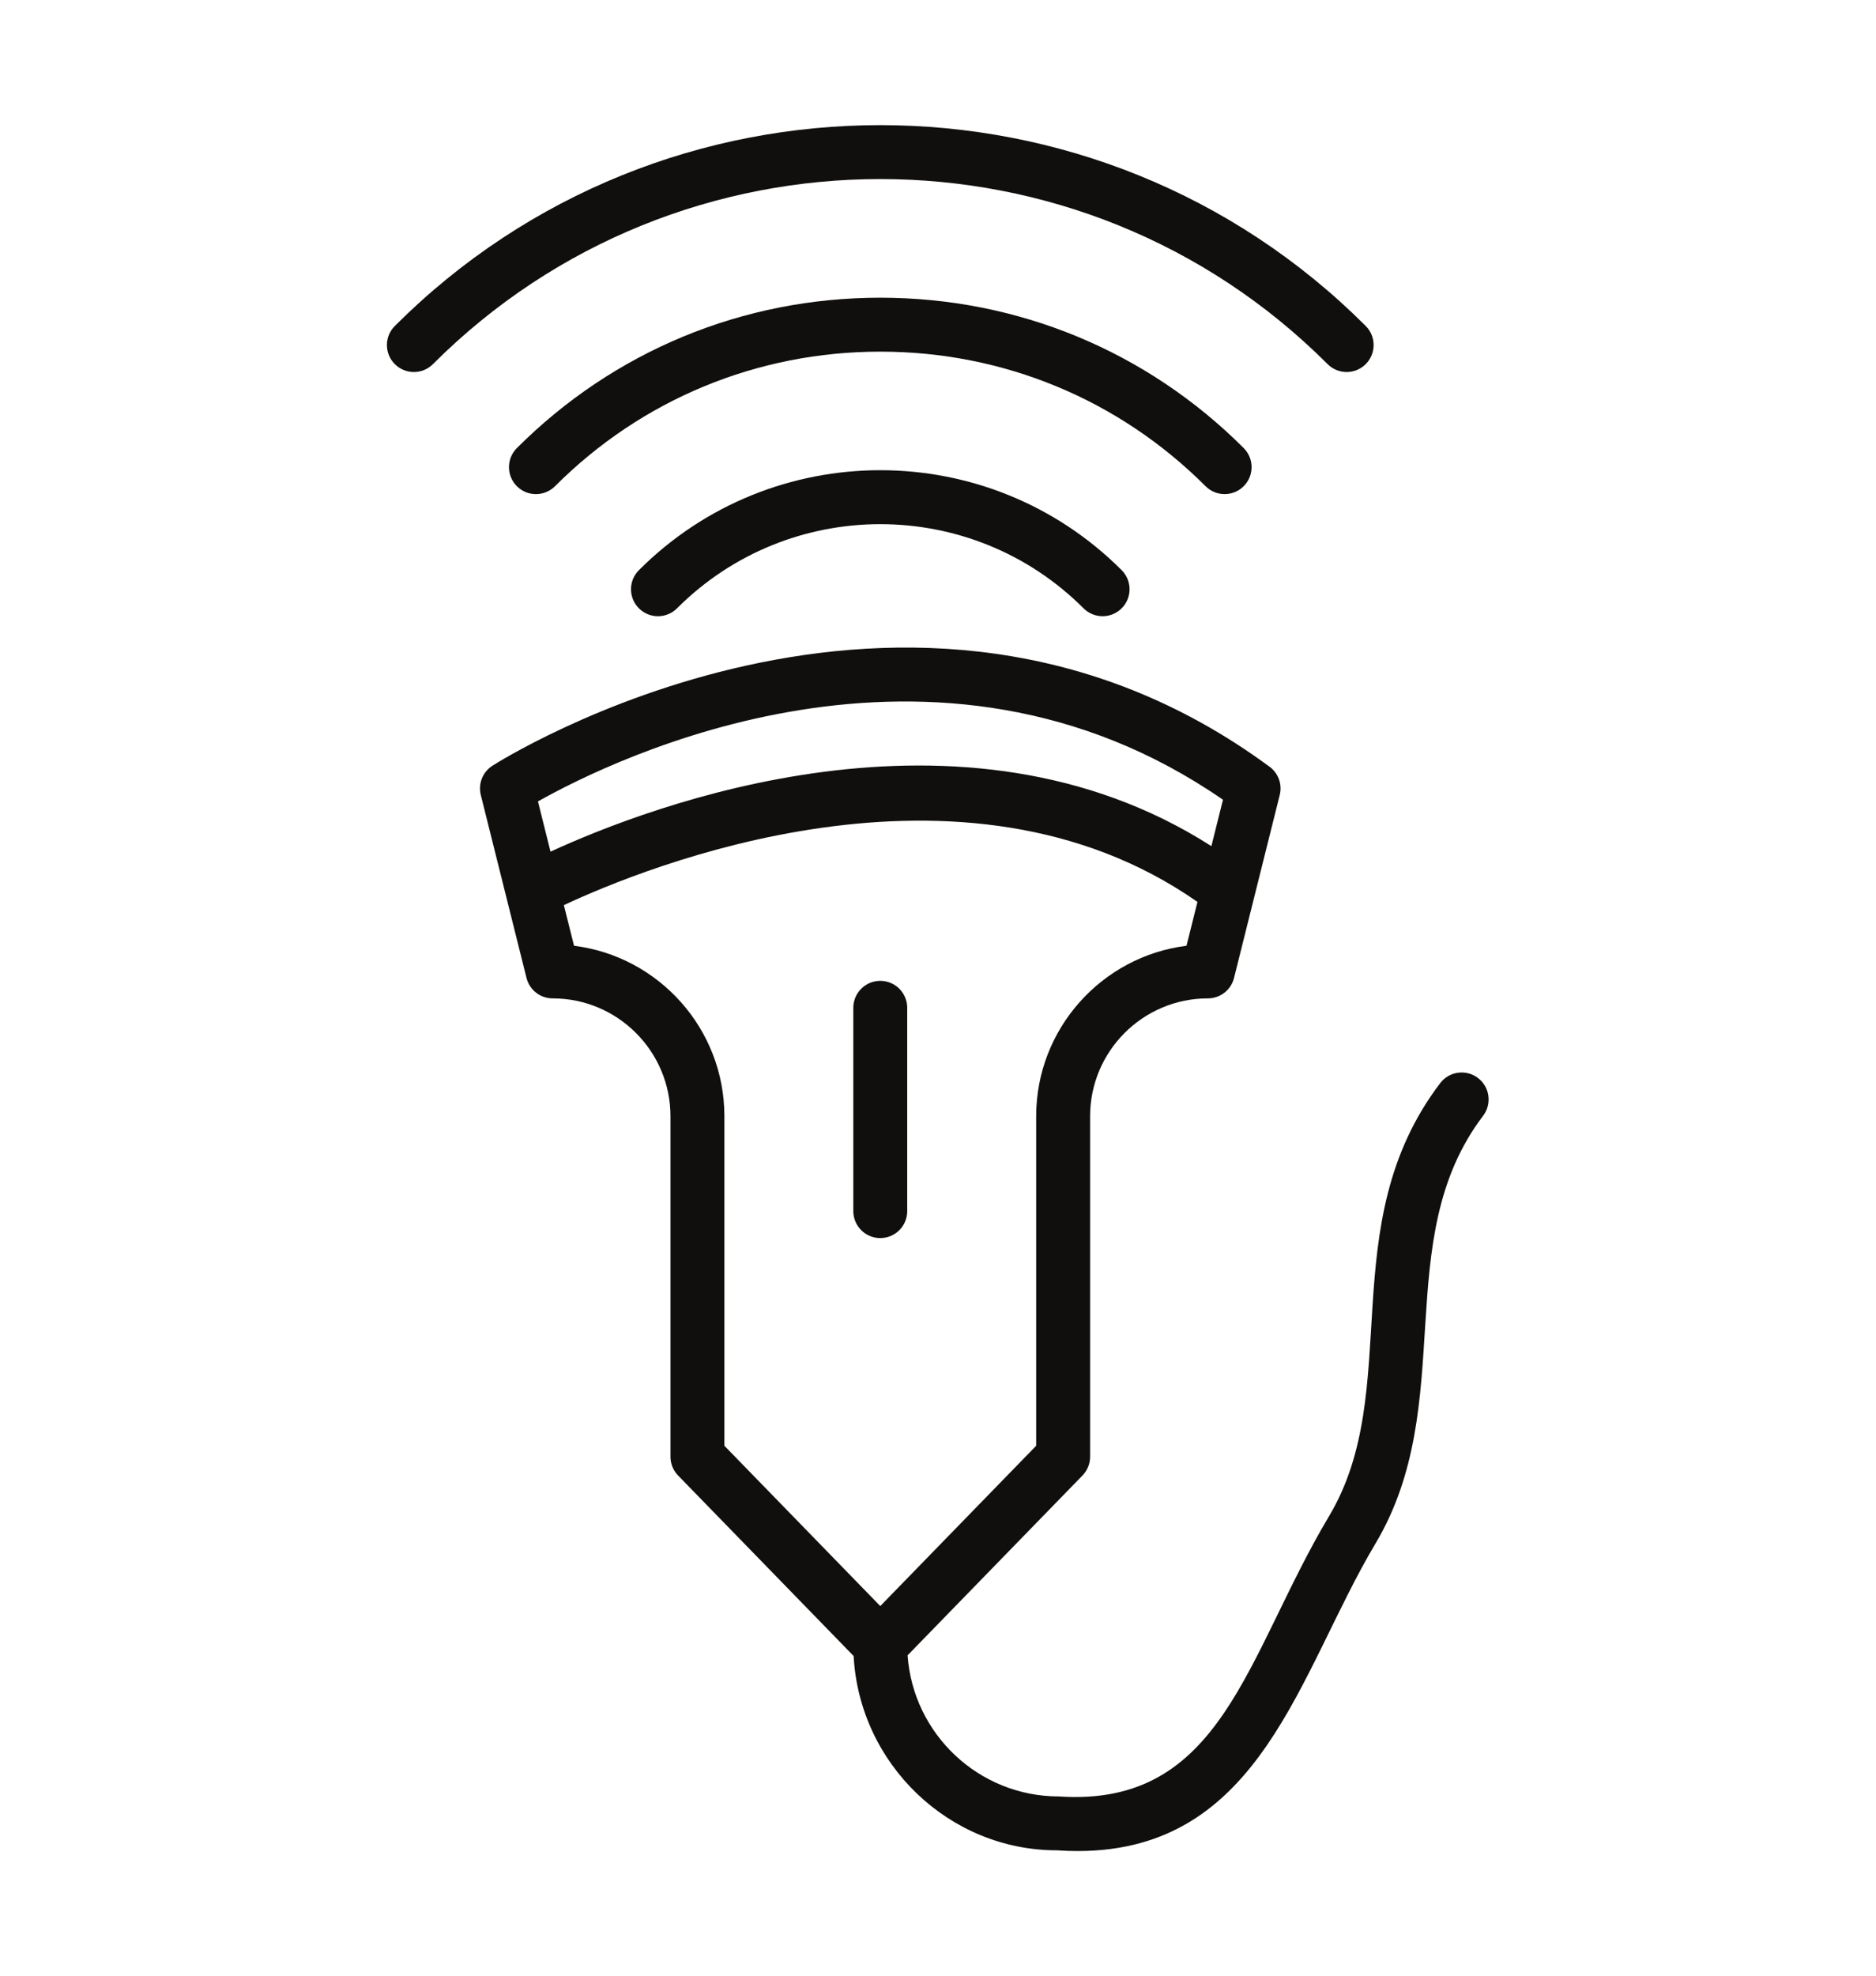
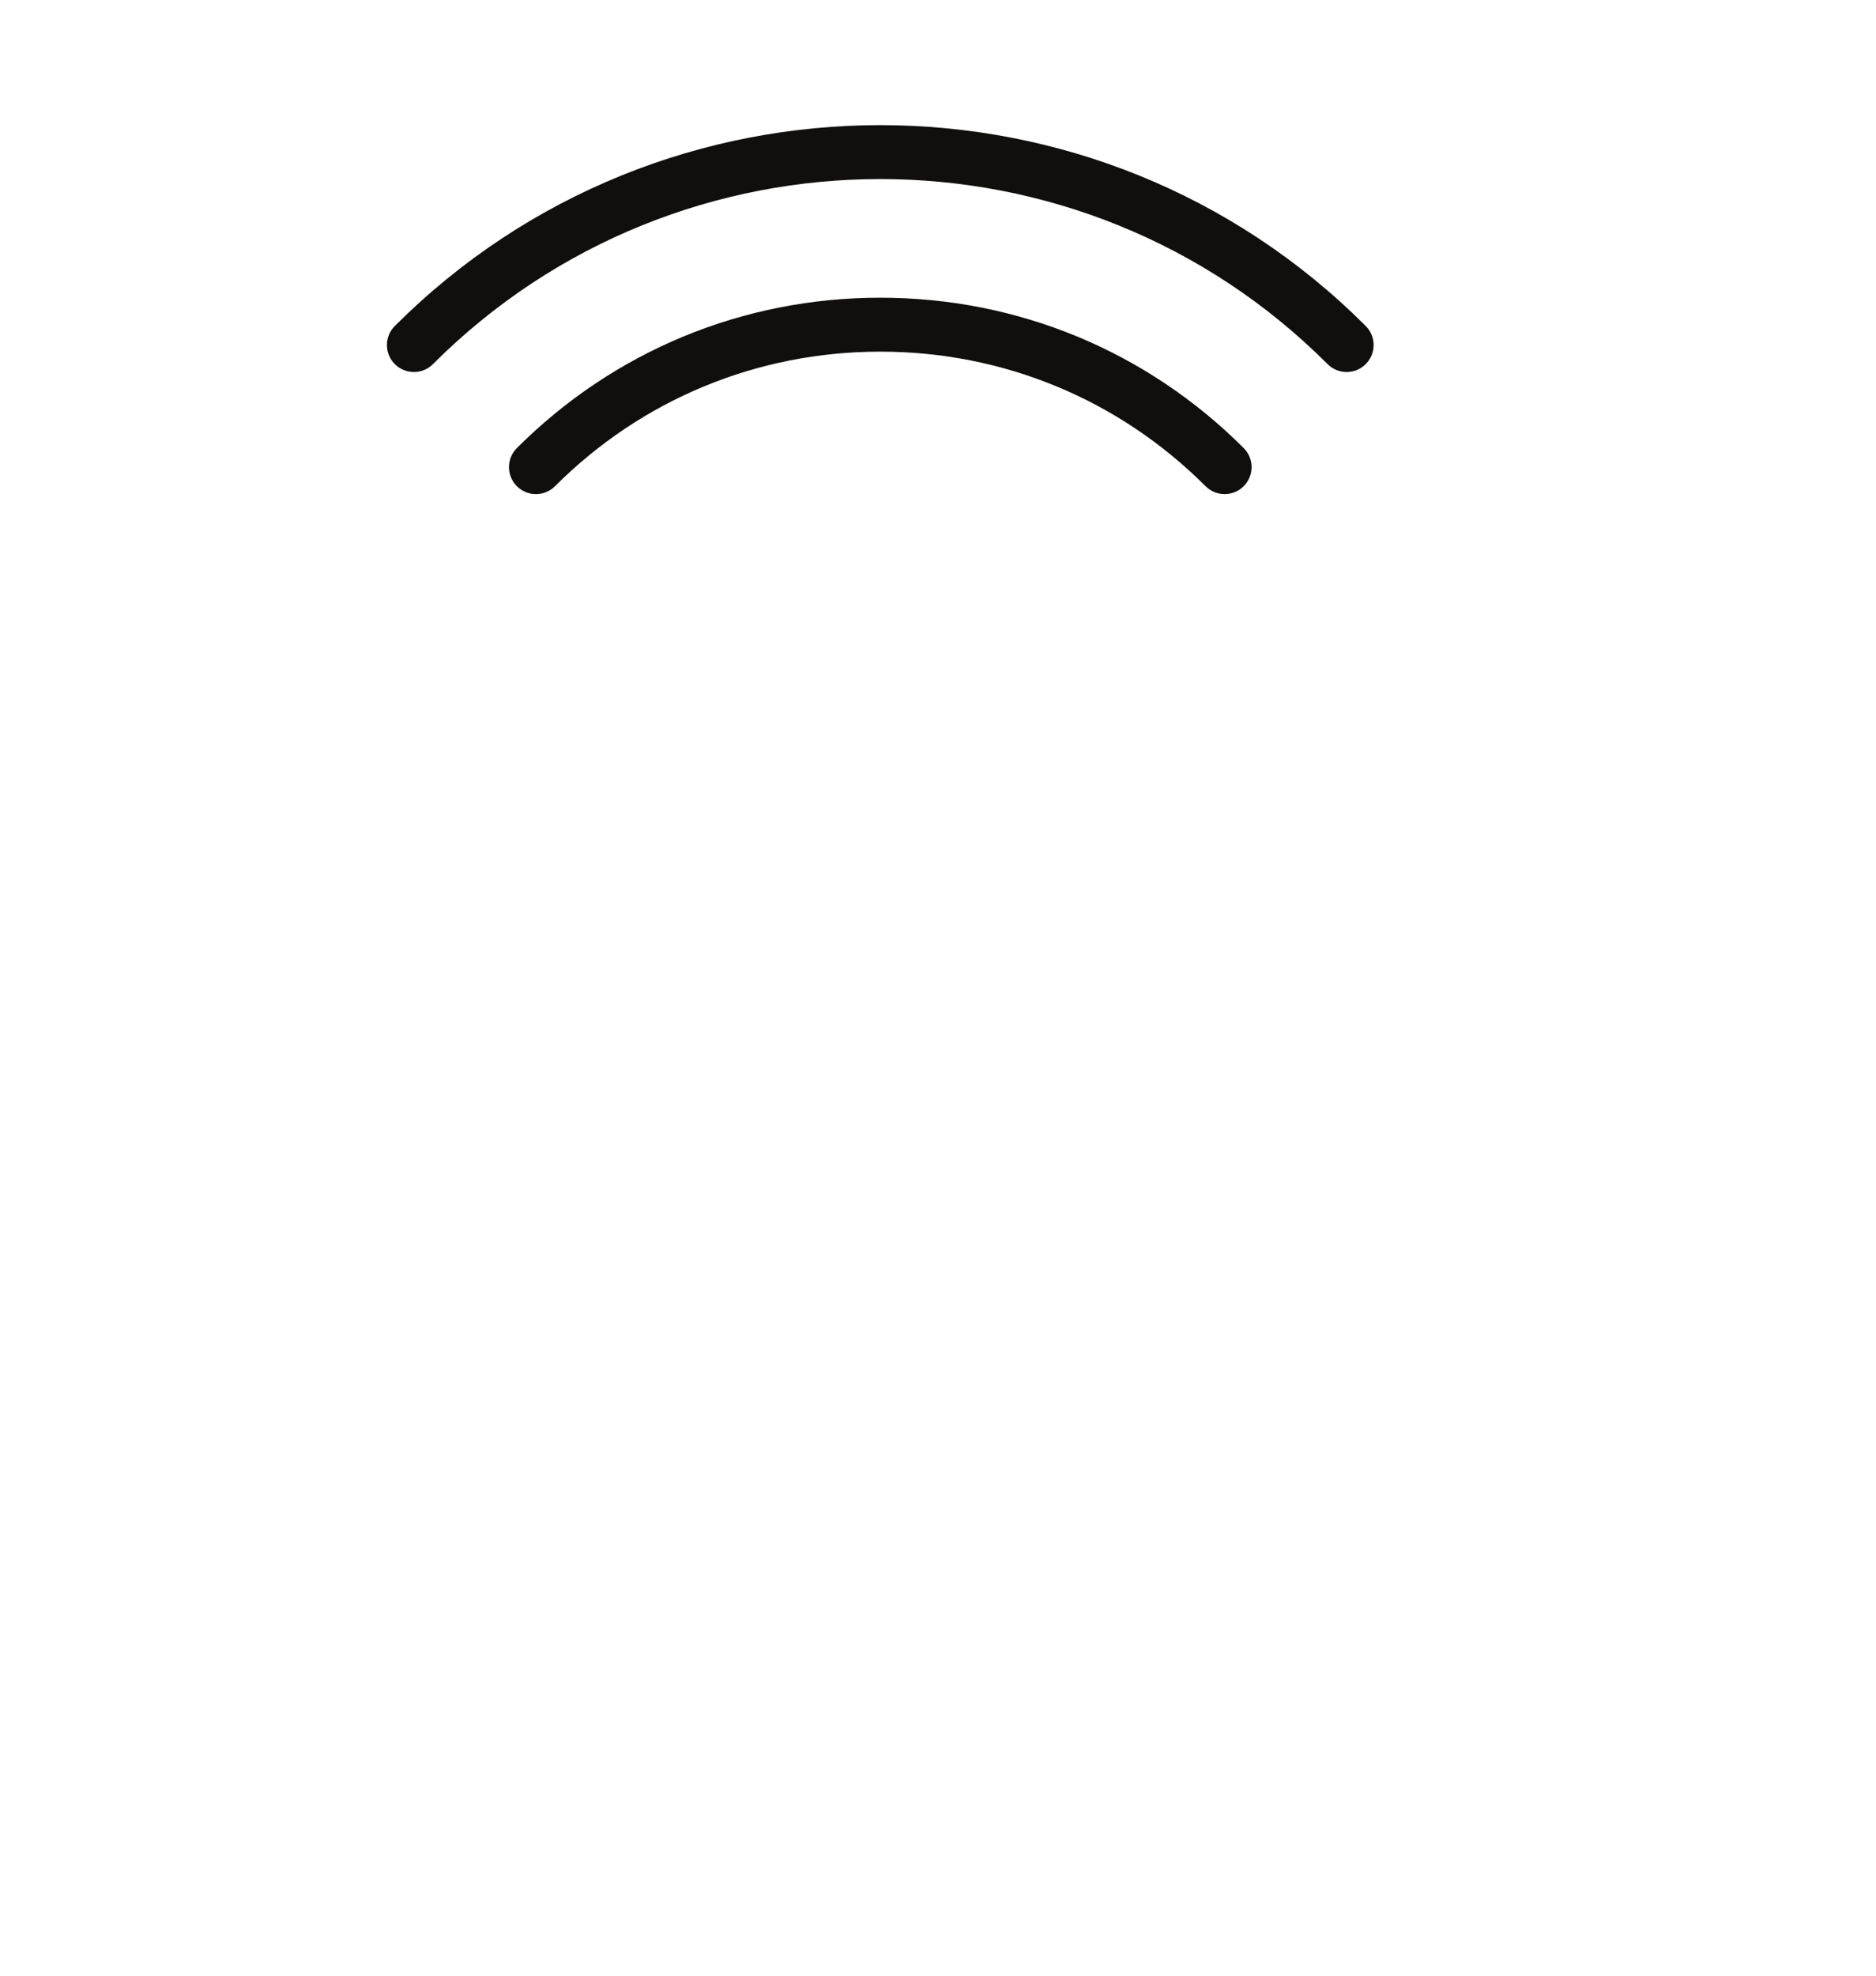
<svg xmlns="http://www.w3.org/2000/svg" xmlns:ns1="http://sodipodi.sourceforge.net/DTD/sodipodi-0.dtd" xmlns:ns2="http://www.inkscape.org/namespaces/inkscape" id="svg2" xml:space="preserve" width="1013.333" height="1066.667" viewBox="0 0 1013.333 1066.667" ns1:docname="shutterstock_1206874498.eps">
  <defs id="defs6" />
  <g id="g8" ns2:groupmode="layer" ns2:label="ink_ext_XXXXXX" transform="matrix(1.333,0,0,-1.333,0,1066.667)">
    <g id="g10" transform="scale(0.1)">
-       <path d="m 2935.34,2146.35 v 1334.62 c 0,354.35 -266.29,647.68 -609.28,690.46 l -41.14,164.59 c 322.86,151.25 1611.79,680.21 2567.41,13.06 l -44.38,-177.65 c -342.88,-42.78 -609.16,-336.11 -609.16,-690.46 V 2146.35 l -631.78,-649.27 z m 2020.37,2616.53 -46.96,-187.97 c -1014.26,649.02 -2279.16,161.37 -2677.97,-22.35 l -50.87,203.49 c 304.9,171.71 1607.83,814.05 2775.8,6.83 z m 1033.34,-1127 c -47.9,36.59 -116.71,27.15 -153.09,-20.81 C 5398.9,3040.32 5692.09,2374.97 5385.86,1861.67 5048.93,1297.49 4954.51,680.762 4290.64,725.969 c -324.31,0 -590.81,252.73 -612.89,571.611 l 708.59,728.22 c 19.85,20.38 30.94,47.74 30.94,76.18 v 1378.99 c 0,263.24 214.11,477.36 477.3,477.36 50.14,0 93.78,34.14 105.94,82.73 3.95,15.82 196.82,787.47 185.2,740.97 10.78,43 -5.44,88.18 -41.18,114.47 -1464.02,1078.63 -3133.3,14.41 -3149.94,3.58 -39.05,-25.45 -57.61,-72.81 -46.3,-118.05 l 185.2,-740.97 c 12.16,-48.59 55.8,-82.73 105.94,-82.73 263.29,0 477.41,-214.12 477.41,-477.36 V 2101.98 c 0,-28.44 11.09,-55.8 30.93,-76.18 l 711.27,-731.05 c 23.68,-437.988 387.15,-787.059 823.7,-787 0.21,0 0.43,0 0.54,0 28.69,-1.98 56.54,-2.941 83.63,-2.941 744.91,0.07 895.69,723.961 1206.49,1244.951 339.43,568.7 54.5,1230.65 436.44,1733.08 36.49,48 27.21,116.55 -20.8,153.04" style="fill:#100f0d;fill-opacity:1;fill-rule:nonzero;stroke:none" id="path12" />
-       <path d="m 3567.01,4029.32 c -60.38,0 -109.25,-48.91 -109.25,-109.24 v -823.33 c 0,-60.33 48.87,-109.25 109.25,-109.25 60.38,0 109.24,48.92 109.24,109.25 v 823.33 c 0,60.33 -48.86,109.24 -109.24,109.24" style="fill:#100f0d;fill-opacity:1;fill-rule:nonzero;stroke:none" id="path14" />
      <path d="m 5379.67,6527.22 c 42.68,-42.67 111.81,-42.68 154.48,0 42.68,42.67 42.68,111.8 0,154.48 -1084.76,1084.65 -2849.52,1084.65 -3934.28,0 -42.68,-42.68 -42.68,-111.81 0,-154.48 42.67,-42.67 111.8,-42.67 154.48,0 999.41,999.41 2625.91,999.41 3625.32,0" style="fill:#100f0d;fill-opacity:1;fill-rule:nonzero;stroke:none" id="path16" />
      <path d="m 5039.67,6032.74 c 42.67,42.67 42.67,111.8 0,154.48 -392.7,392.75 -915.77,609.06 -1472.66,609.06 -556.79,0 -1079.85,-216.36 -1472.56,-609.12 -42.67,-42.67 -42.67,-111.8 0,-154.47 42.67,-42.68 111.8,-42.68 154.48,0 351.52,351.52 819.65,545.1 1318.18,545.1 498.43,0 966.56,-193.58 1318.09,-545.05 42.67,-42.67 111.8,-42.67 154.47,0" style="fill:#100f0d;fill-opacity:1;fill-rule:nonzero;stroke:none" id="path18" />
-       <path d="m 2588.93,5692.63 c -42.67,-42.67 -42.67,-111.8 0,-154.48 42.68,-42.67 111.81,-42.67 154.48,0 454.58,454.47 1192.75,454.5 1647.3,0.06 42.68,-42.68 111.81,-42.68 154.49,0 42.67,42.67 42.67,111.8 0,154.47 -539.66,539.77 -1416.4,539.93 -1956.27,-0.05" style="fill:#100f0d;fill-opacity:1;fill-rule:nonzero;stroke:none" id="path20" />
    </g>
  </g>
</svg>